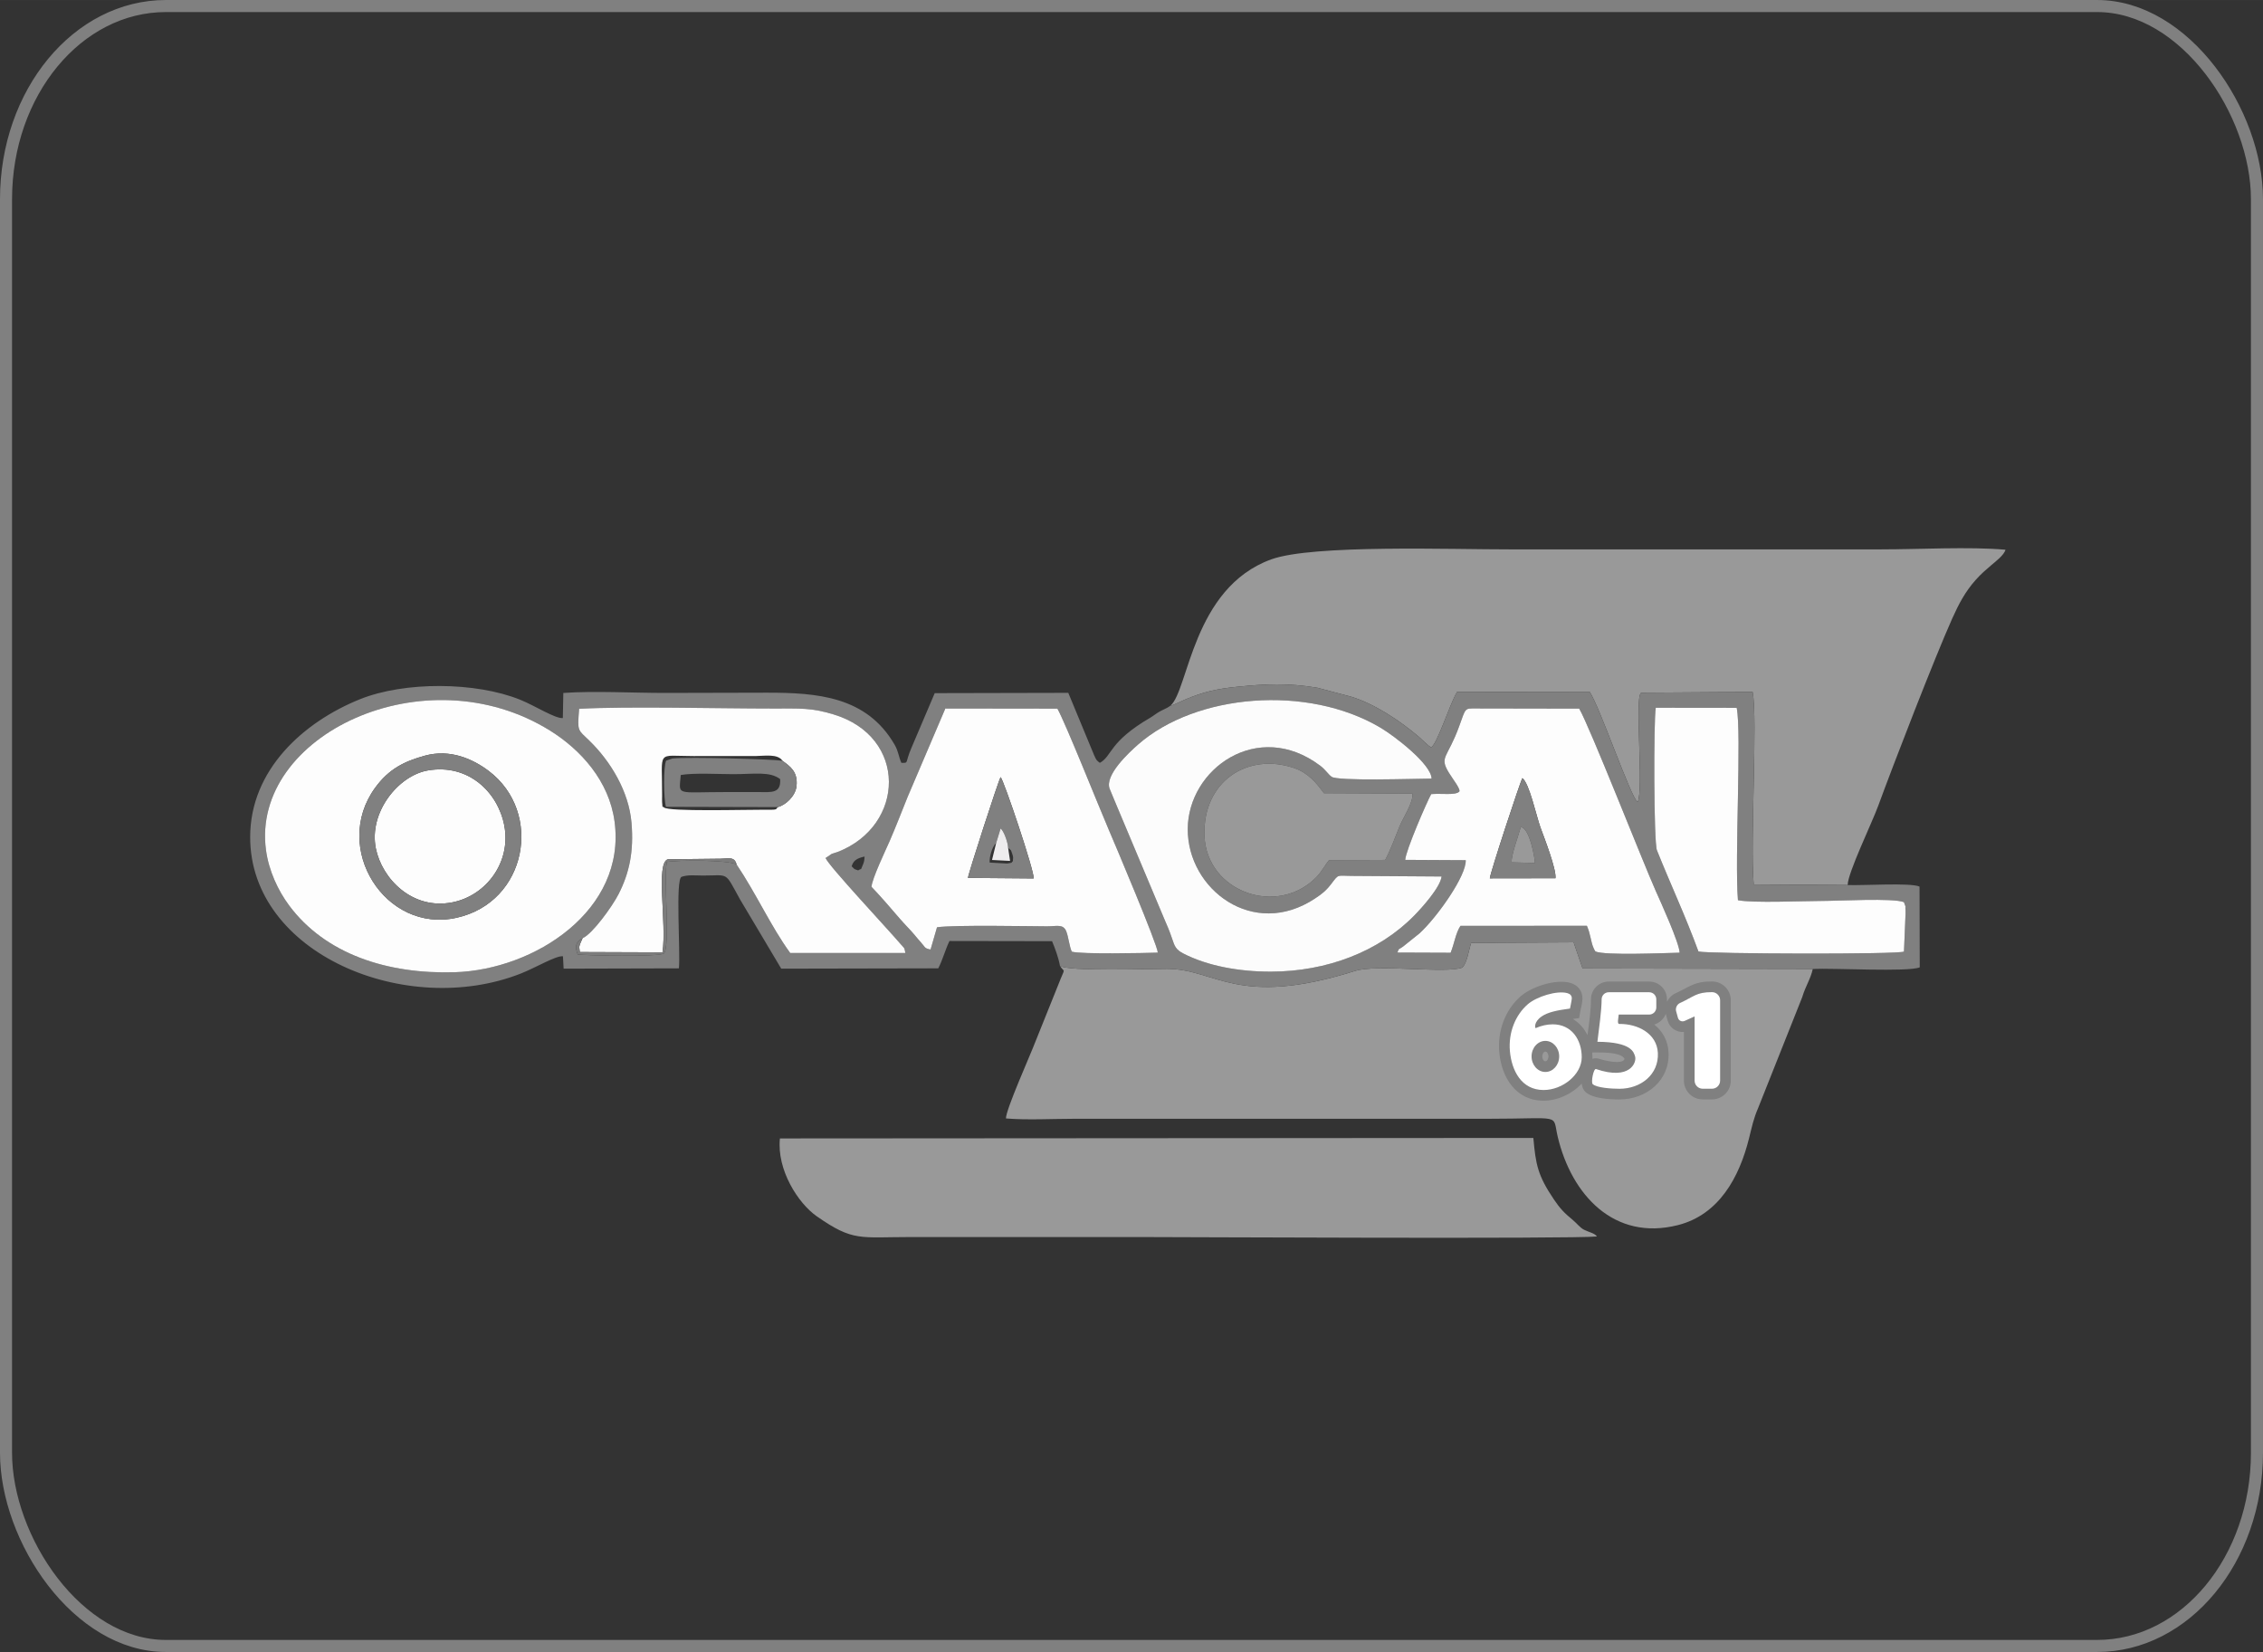
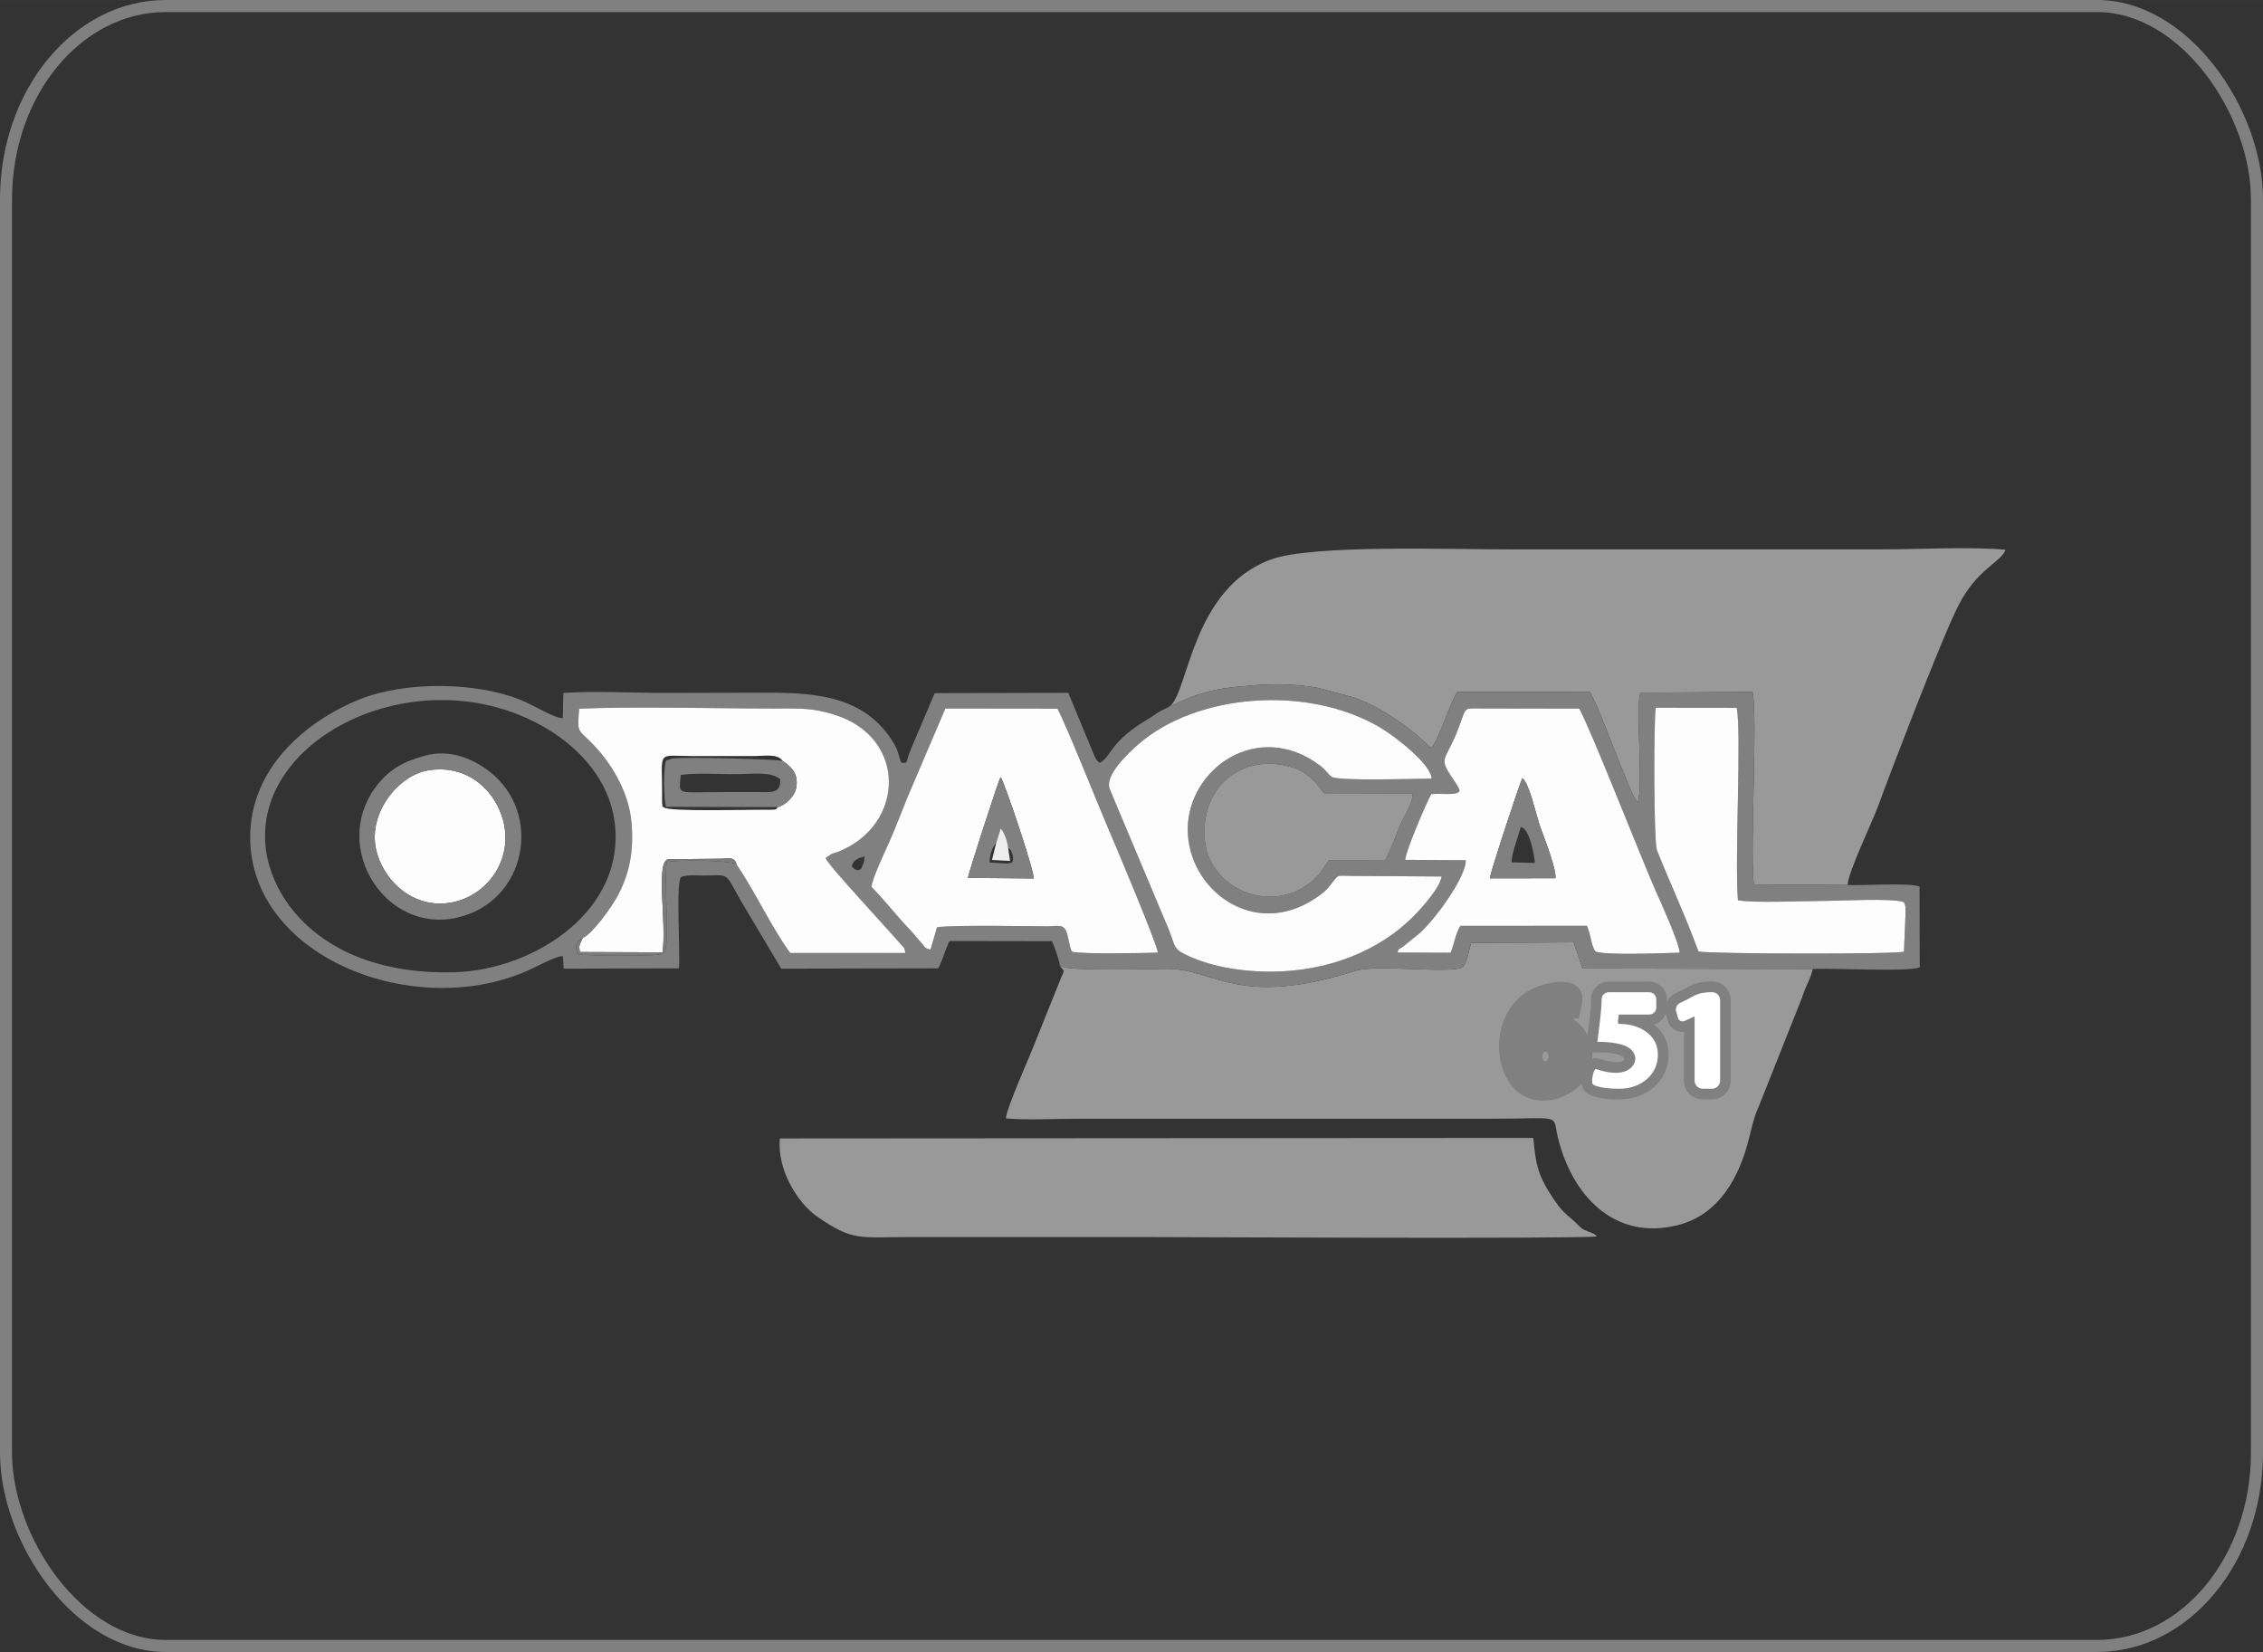
<svg xmlns="http://www.w3.org/2000/svg" xml:space="preserve" width="37.552mm" height="27.413mm" version="1.1" style="shape-rendering:geometricPrecision; text-rendering:geometricPrecision; image-rendering:optimizeQuality; fill-rule:evenodd; clip-rule:evenodd" viewBox="0 0 36039.09 26308.24">
  <rect x="0" y="0" width="36039.09" height="26308.24" fill="#333333" stroke="none" />
  <defs>
    <style type="text/css">
   
    .str0 {stroke:gray;stroke-width:191.94;stroke-linecap:round;stroke-linejoin:round;stroke-miterlimit:22.926}
    .fil0 {fill:none}
    .fil5 {fill:#7C7C7C}
    .fil2 {fill:gray}
    .fil1 {fill:#999999}
    .fil6 {fill:#EEEDEE}
    .fil4 {fill:#FCFCFC}
    .fil3 {fill:#FDFDFD}
    .fil7 {fill:white}
   
  </style>
  </defs>
  <g id="Camada_x0020_1">
    <rect class="fil0 str0" x="95.81" y="95.97" width="35847.15" height="26116.25" rx="2545.39" ry="3076.64" />
    <g id="_2533918179376">
      <path class="fil1" d="M18637.51 11240.11c71.02,-19 156.53,-66.7 232.54,-98.56 283.98,-119.2 493.2,-170.73 837.45,-205.28 453.95,-45.49 805.97,-61.61 1271.24,15.93l539.46 142.81c375.54,114.88 777.66,383.21 1082.56,642.72 49.43,42.13 147.03,145.49 191.08,163.06 97.41,-51.92 288.87,-672.28 411.81,-881.5l2111.57 -3.07c160.18,230.91 657.89,1694.48 764.7,1756.09 98.56,-184.55 -46.93,-1641.21 50.48,-1734.69 5.57,-3.17 14.78,-12.57 17.85,-7.01l1762.9 -12c82.92,424.19 -41.65,2394.01 17.18,3065.91l1496.58 9.5c0.96,-192.42 385.42,-985.53 485.62,-1259.34 252.12,-688.98 898.77,-2357.45 1177.19,-2980.21 104.8,-234.46 209.7,-433.7 375.92,-619.5 89.83,-100.39 152.79,-152.88 250.49,-236.76 66.99,-57.49 201.92,-158.16 223.81,-243.86 -575.93,-51.34 -1382.66,-5.66 -1983.64,-5.66l-5913.58 0c-908.28,2.11 -3134.53,-80.71 -3795.87,159.22 -1258.19,456.35 -1315.29,2087.96 -1607.33,2332.21z" />
      <path class="fil1" d="M16880.46 15381.38c77.07,125.72 89.93,-1.25 -24.86,295.3l-365.46 909.72c-81.19,215.07 -472.85,1086.02 -469.97,1224.89 325.92,28.12 750.79,5.47 1087.46,5.47l6576.27 0c1217.11,0 1034.09,-88.39 1123.06,285.71 220.45,926.8 897.34,1664.24 1912.62,1408.1 658.56,-166.22 980.45,-766.62 1133.23,-1378.54 45.49,-182.35 72.27,-316.23 145.3,-484.75l702.9 -1767.32c50.29,-171.5 134.36,-290.79 168.24,-449.53l-3666.21 -7.77 -142.71 -416.13 -1631.52 9.5c-37.52,109.6 -64.21,320.16 -142.52,393.1 -264.4,98.85 -1349.75,-59.69 -1708.49,53.46 -1878.36,592.15 -2209.94,-31 -2991.73,-33.97 -245.98,-0.96 -1585.84,44.43 -1705.61,-47.22z" />
      <path class="fil2" d="M13879.23 14123.1c6.05,-127.83 231.39,-596.75 286,-722.38 94.24,-216.61 198.76,-484.66 288.87,-709.52l600.88 -1408.19 1784.59 2.3c132.15,235.32 659.81,1561.56 818.06,1929.03 101.35,235.42 776.7,1832.39 780.92,1956.38 -225.25,7.39 -1213.66,28.12 -1369.71,-15.16 -39.06,-82.34 -52.02,-229.37 -86.76,-319.97 -48.66,-127.16 -153.55,-83.59 -307.78,-83.69 -199.05,0 -1494.95,-25.43 -1752.06,15.26l-102.79 354.23c-103.36,-19.67 -83.69,-37.81 -152.69,-113.25 -40.98,-44.91 -56.53,-64.3 -105.47,-123.42 -62.19,-74.95 -149.62,-159.41 -229.76,-252.79 -140.12,-163.44 -296.74,-345.98 -452.31,-508.84zm-316.23 -326.4c24.57,-84.55 72.17,-127.07 205.57,-156.24 -2.11,56.14 -8.06,87.91 -24.18,124.76 -52.02,119.77 -7.1,48.27 -77.83,95.59 -93.38,-34.55 -33.11,-2.59 -103.55,-64.11zm-9327.2 -259.8c-244.34,-1825.57 2530.77,-3145.57 4526.31,-1900.53 486.48,303.56 938.03,799.25 1024.98,1446.39 189.83,1413.18 -1273.16,2360.71 -2543.73,2400.06 -1075.65,33.21 -2063.68,-288.68 -2640.09,-1064.81 -174.86,-235.51 -323.33,-551.17 -367.48,-881.12zm22812.66 1615.68c-209.22,-570.55 -452.12,-1087.65 -661.63,-1612.8 -50.39,-126.3 -53.55,-2060.22 -18.23,-2268.67l1289.09 1.54c79.85,392.52 -34.36,2394.3 19.58,3062.74 231.2,48.75 1043.02,12.19 1333.91,12.19 262.29,0 1141.97,-49.81 1310.3,19.58l13.53 41.94c35.7,162.29 -13.15,-129.56 8.73,45.39 3.07,25.05 2.59,74.28 2.59,101.06l-24.95 597.9c-50,47.31 -3122.44,39.06 -3272.92,-0.86zm-5883.54 -1454.35c-65.64,79.75 -114.49,179.75 -193.38,262.1 -621.22,648.1 -1757.63,247.13 -1789.68,-651.46 -30.9,-866.82 688.4,-1330.07 1426.62,-1078.05 218.24,74.57 349.91,228.03 475.44,400.78l1409.92 6.53c17.95,135.9 -153.55,393.77 -204.71,520.36 -68.33,169.39 -147.99,385.9 -229.28,535.52l-894.94 4.22zm2075.29 -1092.64c25.34,-35.7 -106.53,-202.5 -164.11,-296.65 -161.14,-263.44 -24.95,-227.74 162.38,-744.84 107.68,-297.13 82.82,-281.96 266.99,-282.35l1644.09 2.98c171.02,294.92 1012.89,2442.38 1220.28,2906.69 75.82,169.58 371.99,819.79 379.47,980.16 -247.89,5.76 -1188.99,46.83 -1341.01,-19.29 -11.71,-18.23 -8.45,-6.91 -29.18,-52.69 -46.93,-104.03 -45.78,-215.46 -107.39,-356.34l-2013.2 0.86c-76.59,114.88 -96.36,279.85 -157.01,428.42l-847.91 -3.26c33.97,-81.29 8.73,-35.61 89.64,-94.72l267.09 -214.5c280.05,-259.12 744.55,-915.38 731.78,-1161.74l-963.36 -4.99c7.1,-144.63 343.87,-922.58 414.02,-1047.15 173.13,-14.2 386.86,22.94 447.42,-40.6zm-2997.39 2867.92c-523.05,1.15 -1021.91,-95.49 -1395.62,-287.92 -123.13,-63.34 -139.35,-112.19 -184.27,-246.26 -37.05,-110.56 -74.09,-197.7 -116.8,-294.44l-745.32 -1773.17c-40.21,-100.19 -86.09,-201.35 -128.6,-309.12 -85.51,-216.99 308.55,-580.24 454.62,-708.27 918.93,-805.68 2692.29,-958.18 3859.41,-264.98 227.74,135.22 807.79,582.07 812.11,809.71 -293.39,2.4 -1499.46,42.52 -1593.32,-29.56 -60.27,-46.35 -94.44,-111.33 -181.77,-176.97 -991.48,-744.55 -2106.19,50.67 -2107.92,1012.98 -1.63,957.8 1043.4,1753.02 2023.28,1105.31 101.15,-66.8 173.42,-119.48 258.07,-229.37 133.21,-172.75 83.5,-132.73 346.07,-132.73l1415.2 9.6c-20.73,174.09 -316.13,499.44 -429.19,615.56 -567.77,583.12 -1402.05,897.72 -2285.95,899.64zm-8512.98 -1707.34c-139.73,-73.99 -935.82,-70.44 -1109.62,-39.92 -56.91,256.92 58.73,1345.43 -48.18,1457.62 -61.52,57.3 -1288.52,32.82 -1372.2,15.07 -52.4,-135.8 -26.78,-196.84 81.58,-259.99 151.64,-65.36 468.82,-501.36 571.7,-704.14 169.29,-333.98 242.52,-675.83 203.65,-1132.27 -42.71,-501.64 -334.65,-979.01 -667.58,-1303.78 -190.5,-185.9 -195.69,-140.41 -166.32,-511.34 805.3,-41.65 2183.64,-4.13 3092.78,-4.13 432.74,0 598.77,-13.92 954.15,92.32 1190.82,356.05 1148.3,1771.16 72.27,2191.42 -35.32,13.72 -64.49,18.23 -96.64,31.19l-98.18 66.12c58.93,135.42 966.72,1103.19 1203.48,1379.21 66.03,77.07 47.41,37.24 67.56,133.5l-1833.54 0.1c-306.82,-421.41 -542.43,-947.43 -854.92,-1410.98zm6907.66 -2526.07c-55.47,40.5 -108.54,57.68 -168.43,90.69 -59.02,32.44 -99.23,68.81 -152.12,99.62 -662.78,386.96 -600.59,605.97 -801.46,718.06 -46.93,-37.91 -52.11,-30.52 -93.09,-126.39l-409.61 -988.6 -2127.12 4.8 -371.03 871.9c-106.62,247.61 -36.76,239.74 -159.89,238.3 -44.91,-97.6 -43.67,-178.6 -108.06,-289.74 -446.17,-770.84 -1235.44,-827.85 -2033.06,-827.85 -543.78,0 -1087.65,3.93 -1631.33,3.93 -505.67,0.1 -1115.86,-34.65 -1611.17,0.29l-7.77 399.91c-122.08,11.32 -441.09,-195.59 -678.81,-291.66 -712.01,-287.82 -1845.82,-293 -2552.85,-7.97 -898.77,362.39 -1748.6,1124.02 -1747.74,2197.56 1.44,1859.74 2489.89,2886.06 4307.69,2171.74 240.6,-94.53 559.42,-287.44 673.53,-276.69l10.65 197.8 1836.13 -4.8c25.43,-267.57 -58.25,-1423.64 42.71,-1458 104.71,-35.51 213.35,-20.44 339.36,-20.15 424.1,0.86 339.64,-74.47 590.9,379.38l656.54 1103.58 2500.54 -5.09c68.81,-130.14 108.93,-290.22 178.41,-435.04l1634.11 2.69c50,120.54 102.02,262.77 125.91,393 119.77,91.65 1459.63,46.26 1705.61,47.22 781.79,2.98 1113.37,626.12 2991.73,33.97 358.74,-113.15 1444.09,45.39 1708.49,-53.46 78.31,-72.94 104.99,-283.5 142.52,-393.1l1631.52 -9.5 142.71 416.13 3666.21 7.77c316.9,-16.41 1527.68,52.02 1703.4,-25.91l-3.26 -1285.44c-138.1,-66.03 -911.92,-14.4 -1144.46,-25.05l-1496.58 -9.5c-58.83,-671.9 65.74,-2641.72 -17.18,-3065.91l-1762.9 12c-3.07,-5.57 -12.28,3.84 -17.85,7.01 -97.41,93.48 48.08,1550.13 -50.48,1734.69 -106.82,-61.61 -604.53,-1525.18 -764.7,-1756.09l-2111.57 3.07c-122.94,209.22 -314.4,829.58 -411.81,881.5 -44.05,-17.56 -141.65,-120.92 -191.08,-163.06 -304.9,-259.51 -707.02,-527.84 -1082.56,-642.72l-539.46 -142.81c-465.27,-77.55 -817.29,-61.42 -1271.24,-15.93 -344.25,34.55 -553.47,86.09 -837.45,205.28 -76.01,31.86 -161.52,79.56 -232.54,98.56z" />
      <path class="fil1" d="M25228.65 19585.23c-66.03,-32.82 -116.22,-102.59 -176.2,-152.21 -141.85,-117.28 -206.05,-184.07 -305.29,-330.62 -260.95,-385.52 -290.22,-562.49 -328.13,-980.64l-11998.57 7.87c-52.02,498.96 288.78,1032.37 587.73,1240.72 581.78,405.48 679.86,329.66 1499.46,329.66 1215,0 2430,0 3645,0 566.81,0 6901.04,32.15 7278.97,-9.02 -31.67,-50.67 -130.71,-69.87 -202.98,-105.76z" />
-       <path class="fil3" d="M6765.14 12034.56c403.56,-111.23 767.2,52.59 1020.37,244.82 870.27,661.15 605.01,2088.15 -513.83,2336.05 -1136.11,251.83 -1994.48,-1110.87 -1298.11,-2069.15 220.83,-303.94 467.86,-422.47 791.57,-511.72zm-2529.33 1502.34c44.15,329.95 192.62,645.6 367.48,881.12 576.41,776.12 1564.43,1098.01 2640.09,1064.81 1270.57,-39.35 2733.56,-986.88 2543.73,-2400.06 -86.95,-647.14 -538.5,-1142.83 -1024.98,-1446.39 -1995.54,-1245.04 -4770.66,74.95 -4526.31,1900.53z" />
      <path class="fil3" d="M12386.11 12853.2c-36.57,43.19 -0.67,43.09 -223.04,41.75 -272.18,-1.63 -1523.93,33.69 -1589.2,-36.95 -35.13,-34.74 -17.08,45.78 -29.75,-84.36 -2.11,-22.27 0.1,-76.68 0.19,-102.31 3.07,-743.68 -101.54,-630.53 496.85,-631.01l994.07 -0.48c134.46,-0.77 351.83,-40.02 425.25,75.05 121.21,89.45 247.8,171.69 224.67,402.6 -15.93,159.03 -174.19,304.71 -299.05,335.71zm-3104.68 2085.75c-3.45,7.58 -9.69,9.41 -11.71,22.07 -1.92,12.57 -8.64,16.12 -11.04,22.07 -37.52,90.02 -38.2,76.49 -24.47,178.12l1316.16 4.8c70.25,-464.22 -113.92,-1425.56 86.28,-1481.99l838.02 -8.93c136.95,-2.21 221.5,-36.57 255.19,91.08 312.48,463.54 548.09,989.56 854.92,1410.98l1833.54 -0.1c-20.15,-96.26 -1.54,-56.43 -67.56,-133.5 -236.76,-276.01 -1144.56,-1243.79 -1203.48,-1379.21l98.18 -66.12c32.15,-12.96 61.33,-17.47 96.64,-31.19 1076.03,-420.26 1118.55,-1835.36 -72.27,-2191.42 -355.38,-106.24 -521.41,-92.32 -954.15,-92.32 -909.14,0 -2287.49,-37.52 -3092.78,4.13 -29.37,370.93 -24.18,325.44 166.32,511.34 332.93,324.77 624.87,802.13 667.58,1303.78 38.87,456.44 -34.36,798.29 -203.65,1132.27 -102.88,202.79 -420.07,638.79 -571.7,704.14z" />
      <path class="fil3" d="M15414.97 13980.58c-1.25,-48.27 483.6,-1545.62 520.17,-1605.61 51.73,52.88 538.4,1496.87 526.69,1614.24l-1046.86 -8.64zm-1535.74 142.52c155.57,162.86 312.2,345.4 452.31,508.84 80.14,93.38 167.57,177.84 229.76,252.79 48.95,59.12 64.49,78.5 105.47,123.42 69,75.43 49.33,93.57 152.69,113.25l102.79 -354.23c257.11,-40.69 1553.01,-15.26 1752.06,-15.26 154.23,0.1 259.12,-43.48 307.78,83.69 34.74,90.6 47.7,237.63 86.76,319.97 156.05,43.28 1144.46,22.55 1369.71,15.16 -4.22,-124 -679.58,-1720.96 -780.92,-1956.38 -158.26,-367.48 -685.91,-1693.71 -818.06,-1929.03l-1784.59 -2.3 -600.88 1408.19c-90.12,224.86 -194.63,492.91 -288.87,709.52 -54.61,125.63 -279.95,594.54 -286,722.38z" />
      <path class="fil4" d="M20242.83 15473.51c883.9,-1.92 1718.18,-316.51 2285.95,-899.64 113.05,-116.13 408.46,-441.47 429.19,-615.56l-1415.2 -9.6c-262.58,0 -212.87,-40.02 -346.07,132.73 -84.65,109.89 -156.91,162.58 -258.07,229.37 -979.87,647.71 -2024.91,-147.51 -2023.28,-1105.31 1.73,-962.31 1116.44,-1757.53 2107.92,-1012.98 87.33,65.64 121.5,130.62 181.77,176.97 93.86,72.07 1299.94,31.96 1593.32,29.56 -4.32,-227.64 -584.37,-674.49 -812.11,-809.71 -1167.11,-693.2 -2940.48,-540.7 -3859.41,264.98 -146.07,128.03 -540.13,491.28 -454.62,708.27 42.52,107.78 88.39,208.93 128.6,309.12l745.32 1773.17c42.71,96.74 79.75,183.88 116.8,294.44 44.91,134.07 61.13,182.92 184.27,246.26 373.71,192.42 872.57,289.07 1395.62,287.92z" />
      <path class="fil3" d="M24244.65 12392.06c110.37,80.23 222.17,603.95 287.15,783.22 62.67,172.65 254.8,661.53 239.83,810.48l-1045.61 1.63c-1.63,-61.9 482.16,-1538.71 518.63,-1595.34zm-1004.44 213.54c-60.56,63.53 -274.29,26.39 -447.42,40.6 -70.16,124.57 -406.92,902.52 -414.02,1047.15l963.36 4.99c12.76,246.36 -451.74,902.61 -731.78,1161.74l-267.09 214.5c-80.9,59.12 -55.66,13.44 -89.64,94.72l847.91 3.26c60.65,-148.56 80.42,-313.54 157.01,-428.42l2013.2 -0.86c61.61,140.89 60.46,252.31 107.39,356.34 20.73,45.78 17.47,34.45 29.18,52.69 152.02,66.12 1093.12,25.05 1341.01,19.29 -7.49,-160.37 -303.65,-810.58 -379.47,-980.16 -207.39,-464.31 -1049.26,-2611.77 -1220.28,-2906.69l-1644.09 -2.98c-184.17,0.38 -159.31,-14.78 -266.99,282.35 -187.34,517.1 -323.52,481.39 -162.38,744.84 57.58,94.15 189.45,260.95 164.11,296.65z" />
      <path class="fil3" d="M27048.47 15152.59c150.48,39.92 3222.92,48.18 3272.92,0.86l24.95 -597.9c0,-26.78 0.48,-76.01 -2.59,-101.06 -21.88,-174.96 26.97,116.89 -8.73,-45.39l-13.53 -41.94c-168.33,-69.39 -1048.01,-19.58 -1310.3,-19.58 -290.89,0 -1102.71,36.57 -1333.91,-12.19 -53.94,-668.44 60.27,-2670.22 -19.58,-3062.74l-1289.09 -1.54c-35.32,208.45 -32.15,2142.38 18.23,2268.67 209.51,525.16 452.41,1042.25 661.63,1612.8z" />
      <path class="fil1" d="M21164.92 13698.23l894.94 -4.22c81.29,-149.62 160.94,-366.13 229.28,-535.52 51.15,-126.59 222.65,-384.46 204.71,-520.36l-1409.92 -6.53c-125.53,-172.75 -257.2,-326.21 -475.44,-400.78 -738.21,-252.02 -1457.52,211.23 -1426.62,1078.05 32.05,898.58 1168.46,1299.55 1789.68,651.46 78.89,-82.34 127.74,-182.35 193.38,-262.1z" />
      <path class="fil3" d="M5985.47 13511.37c97.41,482.93 581.4,985.05 1219.99,858.08 533.89,-106.05 935.44,-633.32 826.41,-1219.22 -98.08,-526.5 -566.81,-993.21 -1218.26,-880.92 -470.74,81.1 -944.07,668.25 -828.14,1242.07z" />
      <path class="fil2" d="M5985.47 13511.37c-115.93,-573.81 357.4,-1160.97 828.14,-1242.07 651.46,-112.29 1120.18,354.42 1218.26,880.92 109.02,585.91 -292.52,1113.18 -826.41,1219.22 -638.6,126.97 -1122.58,-375.15 -1219.99,-858.08zm779.67 -1476.81c-323.71,89.25 -570.74,207.78 -791.57,511.72 -696.37,958.28 162,2320.98 1298.11,2069.15 1118.84,-247.89 1384.1,-1674.9 513.83,-2336.05 -253.17,-192.23 -616.81,-356.05 -1020.37,-244.82z" />
      <path class="fil2" d="M12424.4 12407.32c13.53,228.32 -131.87,207.97 -337.92,206.34 -169.87,-1.25 -340.12,-0.1 -510.09,-0.1 -832.27,0 -761.63,67.37 -734.95,-271.5 202.98,-36.66 611.92,-13.44 836.87,-13.44 337.24,0 579,-47.99 746.08,78.7zm-38.29 445.88c124.86,-31 283.12,-176.68 299.05,-335.71 23.13,-230.91 -103.46,-313.16 -224.67,-402.6 -139.35,-23.9 -1482.86,-63.25 -1752.16,-35.89l-100 34.36c-45.11,87.81 -39.54,620.07 -2.69,735.43l1780.47 4.41z" />
      <path class="fil2" d="M15864.5 13424.04l70.64 -231c53.65,44.63 116.03,221.41 119.68,309.89 53.17,51.54 36.09,9.41 63.34,87.72 24.66,70.92 14.11,62.29 12.28,124.67 -39.44,24.95 23.51,18.81 -92.23,36.66l-277.55 -15.64c-5.57,-86.18 35.32,-245.88 103.84,-312.29zm-449.53 556.54l1046.86 8.64c11.71,-117.37 -474.96,-1561.36 -526.69,-1614.24 -36.57,59.98 -521.41,1557.33 -520.17,1605.61z" />
      <path class="fil2" d="M24073.73 13732.68c-10.56,-106.72 111.14,-435.81 145.4,-560.28 146.55,10.56 226.97,521.99 224.48,569.98l-369.87 -9.69zm170.93 -1340.63c-36.47,56.62 -520.26,1533.44 -518.63,1595.34l1045.61 -1.63c14.97,-148.95 -177.16,-637.83 -239.83,-810.48 -64.97,-179.28 -176.78,-702.99 -287.15,-783.22z" />
      <path class="fil5" d="M9281.42 14938.95c-108.35,63.15 -133.98,124.19 -81.58,259.99 83.69,17.75 1310.69,42.23 1372.2,-15.07 106.91,-112.19 -8.73,-1200.7 48.18,-1457.62 173.8,-30.52 969.89,-34.07 1109.62,39.92 -33.69,-127.64 -118.24,-93.28 -255.19,-91.08l-838.02 8.93c-200.2,56.43 -16.03,1017.78 -86.28,1481.99l-1316.16 -4.8c-13.72,-101.63 -13.05,-88.1 24.47,-178.12 2.4,-5.95 9.12,-9.5 11.04,-22.07 2.02,-12.67 8.25,-14.49 11.71,-22.07z" />
      <path class="fil6" d="M15864.5 13424.04l-66.22 271.12 287.34 14.68 -30.81 -206.91c-3.65,-88.49 -66.03,-265.27 -119.68,-309.89l-70.64 231z" />
-       <path class="fil1" d="M24073.73 13732.68l369.87 9.69c2.5,-47.99 -77.93,-559.42 -224.48,-569.98 -34.26,124.48 -155.95,453.56 -145.4,560.28z" />
      <path class="fil2" d="M25188.34 17255.71c-152.5,167.76 -385.04,272.94 -606.06,272.94 -445.88,0 -671.32,-374.39 -706.06,-776.79 -28.41,-329.28 90.69,-668.63 343,-887.45 177.07,-153.65 556.92,-276.01 786.49,-212.58 119,32.92 198.85,127.26 195.78,253.46 -1.34,55.57 -20.15,132.25 -31.86,188.49l-21.79 119.96 -99.91 13.15c101.44,60.75 180.43,150.58 233.5,258.16 24.95,-186.47 55.18,-391.18 55.18,-570.74 0,-155.86 126.87,-282.73 282.73,-282.73l645.12 0c155.86,0 282.73,126.87 282.73,282.73l0 39.44c27.93,-58.45 75.43,-107.78 136.38,-135.42 238.68,-108.74 290.51,-188.3 581.01,-188.3 164.69,0 298.95,134.17 298.95,298.95l0 1280.36c0,164.69 -134.26,298.95 -298.95,298.95l-148.56 0c-164.69,0 -298.95,-134.26 -298.95,-298.95l0 -775.16c-115.74,9.5 -226.97,-62.48 -259.99,-183.11l-28.5 -103.84c-0.1,-0.38 -0.19,-0.77 -0.29,-1.15 -31.57,81.29 -99.71,144.63 -184.07,169.49 130.23,104.42 218.91,253.85 227.84,445.88 21.02,448.57 -355.48,747.52 -782.27,747.52 -152.98,0 -427.55,-12.76 -542.24,-120.73 -32.25,-30.23 -51.54,-77.93 -59.21,-132.54zm170.83 -393.48c33.59,-11.61 71.4,-12.28 113.15,1.82 45.59,15.45 371.31,102.11 399.72,-1.63 -53.74,-105.86 -349.14,-101.44 -433.7,-101.92l-81.86 -0.48c2.21,25.14 3.36,50.67 3.36,76.49 0,8.64 -0.19,17.18 -0.67,25.72zm-748.58 -115.93c-33.69,0 -49.81,51.15 -49.81,77.45 0,26.3 16.12,77.45 49.81,77.45 33.69,0 49.81,-51.06 49.81,-77.45 0,-26.39 -16.12,-77.45 -49.81,-77.45z" />
      <g>
        <path class="fil7" d="M27116.03 17338.15l148.56 0c70.83,0 128.89,-57.97 128.89,-128.79l0 -1280.36c0,-70.83 -58.06,-128.89 -128.89,-128.89 -251.64,0 -284.65,70.16 -510.57,173.04 -47.31,21.5 -74.95,79.56 -61.42,129.08l28.5 103.84c13.53,49.62 63.34,72.46 110.66,50.86l155.47 -70.73 0 1023.15c0,70.83 57.97,128.79 128.79,128.79z" />
        <path class="fil7" d="M25506.68 15914.31c0,169.01 -43.57,485.81 -67.37,676.12 545.69,3.07 579.76,167.66 600.3,234.27 27.64,89.93 -74.38,385.9 -621.8,200.48 -40.79,-13.82 -83.02,211.71 -53.84,239.16 62.86,59.21 299.34,74.57 425.83,74.57 341.66,0 628.33,-228.12 612.4,-569.5 -14.49,-309.7 -318.05,-466.42 -614.99,-462.97 -36.66,0.38 -13.82,-90.12 -8.54,-149.52l485.81 0c62,0 112.67,-50.67 112.67,-112.67l0 -129.95c0,-62 -50.67,-112.57 -112.67,-112.57l-645.12 0c-62,0 -112.67,50.58 -112.67,112.57z" />
-         <path class="fil7" d="M24610.59 16576.23c121.5,0 219.97,110.85 219.97,247.51 0,136.66 -98.47,247.51 -219.97,247.51 -121.4,0 -219.87,-110.85 -219.87,-247.51 0,-136.66 98.47,-247.51 219.87,-247.51zm116.61 -263.83c304.61,0 462.49,248.76 462.49,524.1 0,275.25 -302.79,521.99 -607.4,521.99 -353.27,0 -509.71,-310.85 -536.58,-621.22 -25.24,-292.14 85.99,-571.61 284.94,-744.36 140.12,-121.5 463.74,-223.04 629.67,-177.16 44.15,12.28 72.27,38.48 71.12,85.51 -0.58,26.87 -28.79,160.08 -28.79,160.08 -209.22,27.54 -355.96,59.12 -452.03,125.91 -130.62,90.69 -104.42,189.93 -93.57,185.13 86.37,-38 179.66,-59.98 270.16,-59.98z" />
      </g>
    </g>
  </g>
</svg>